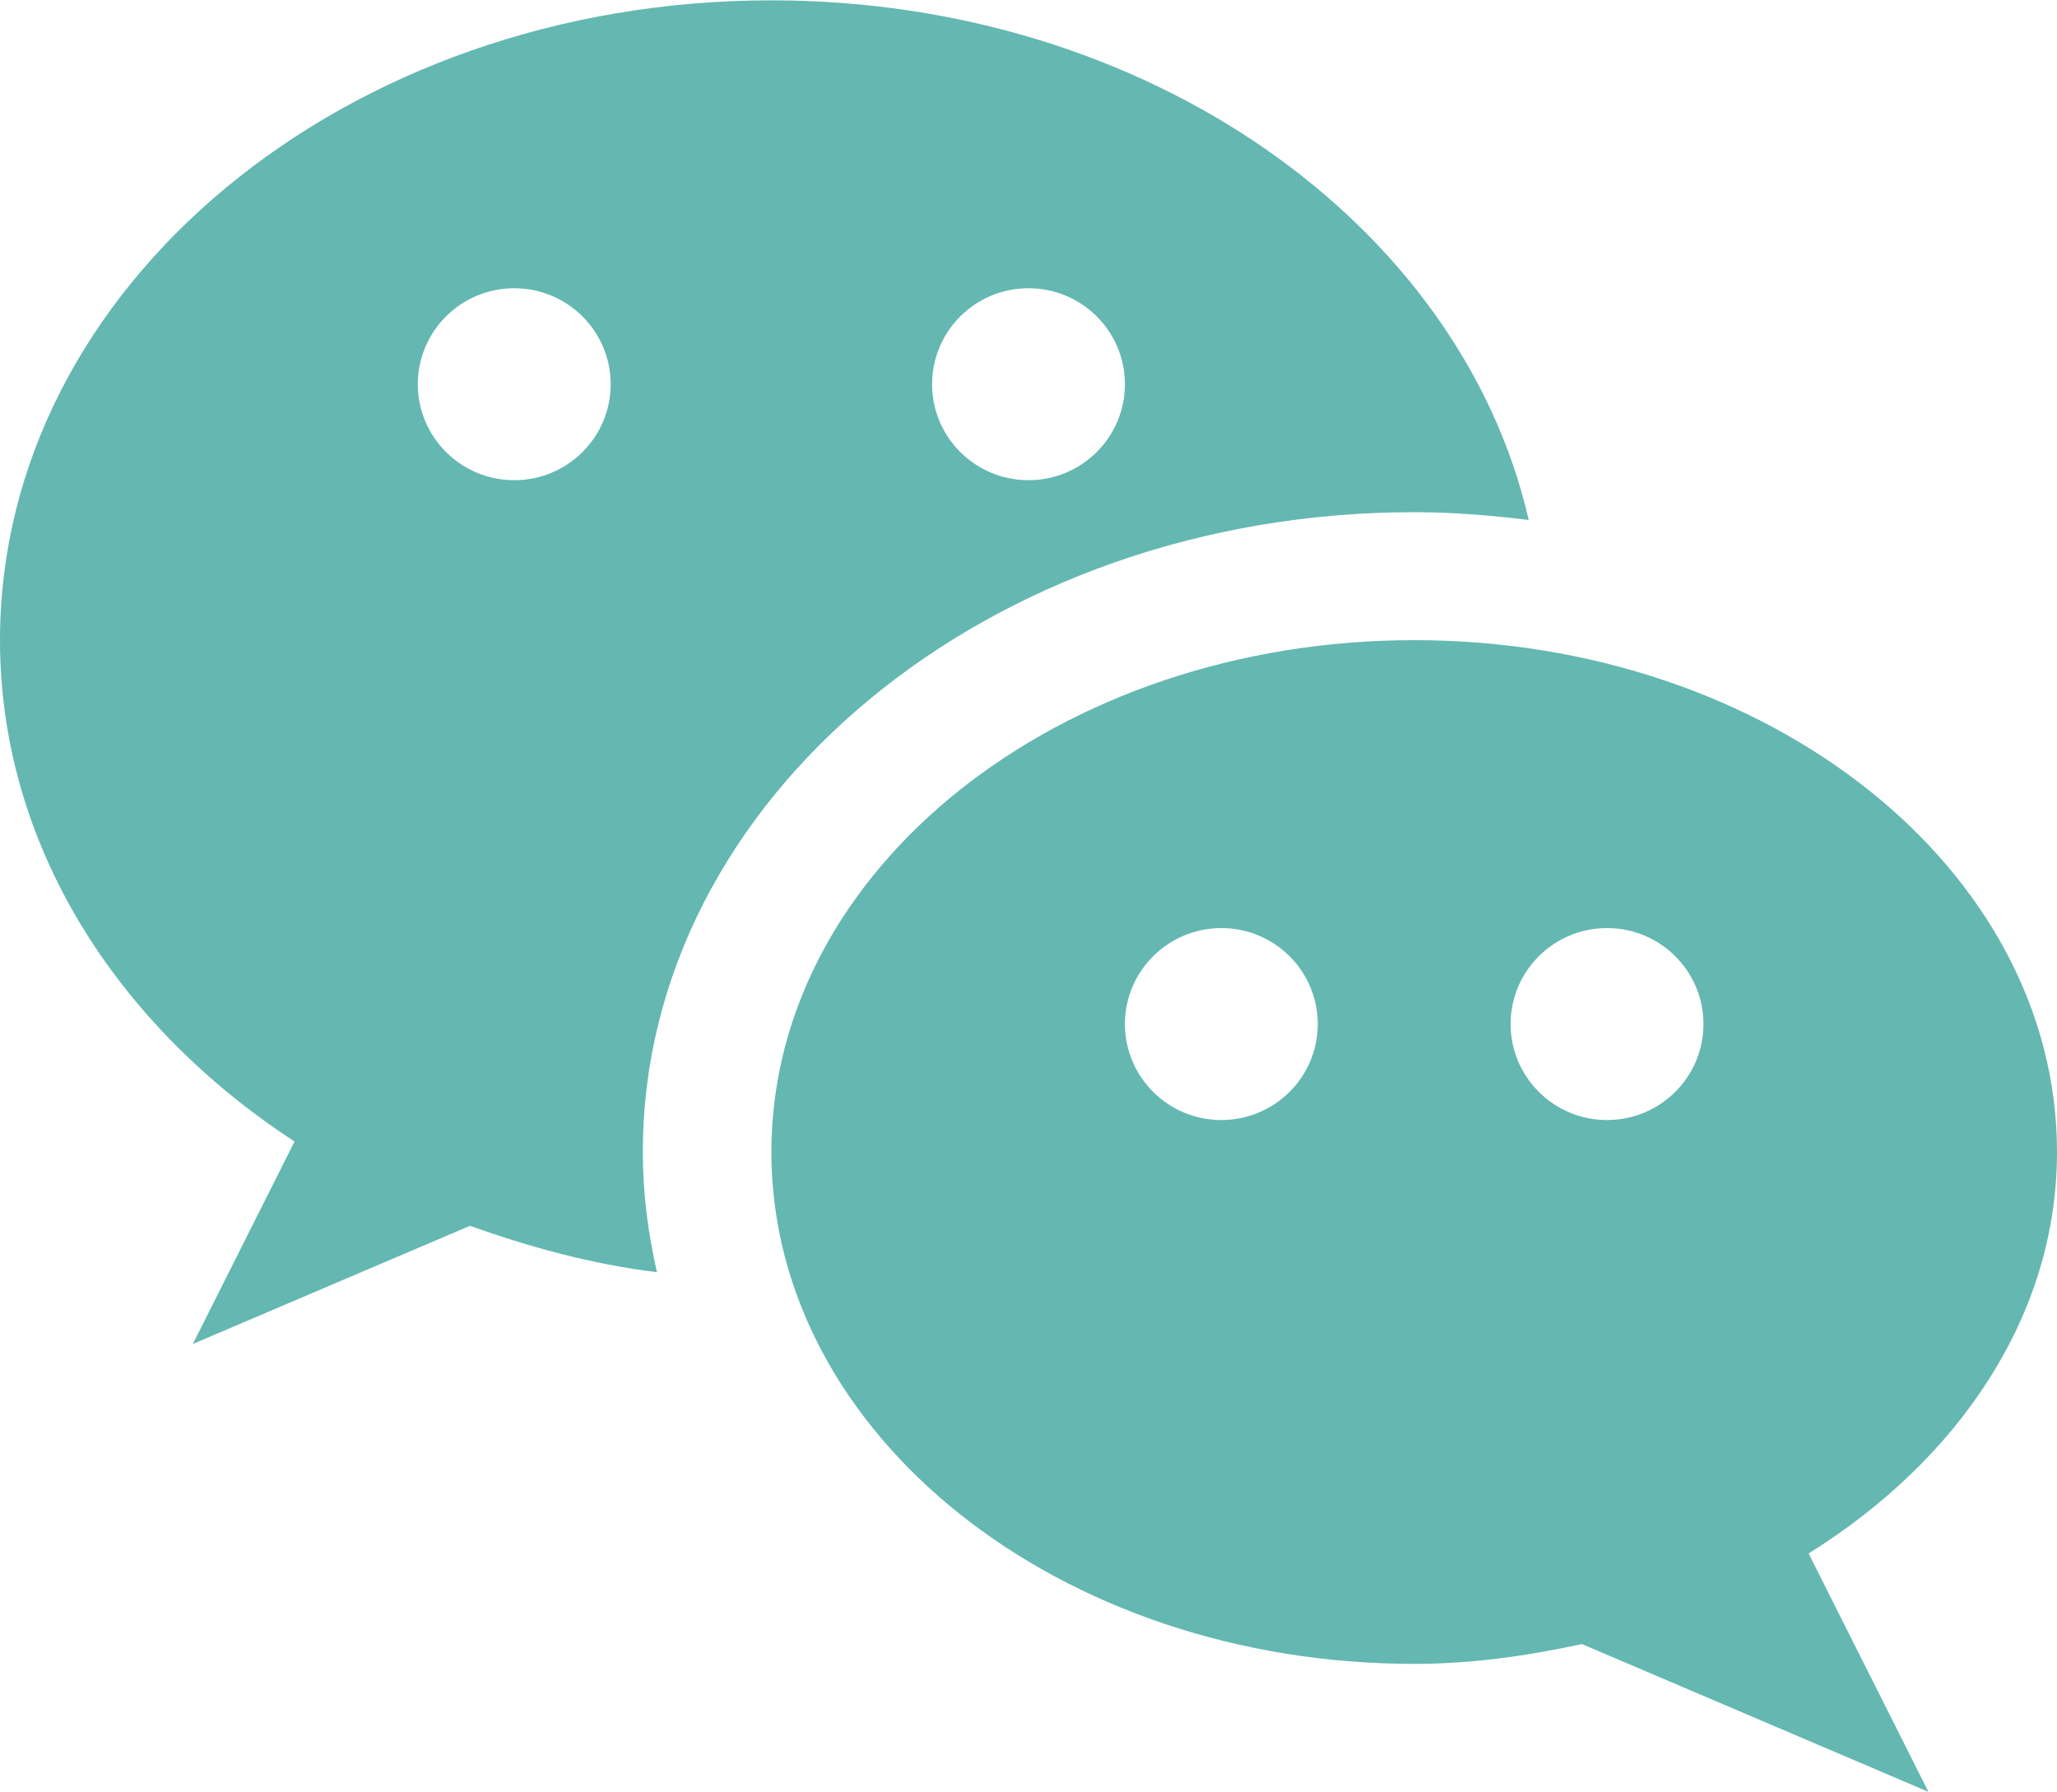
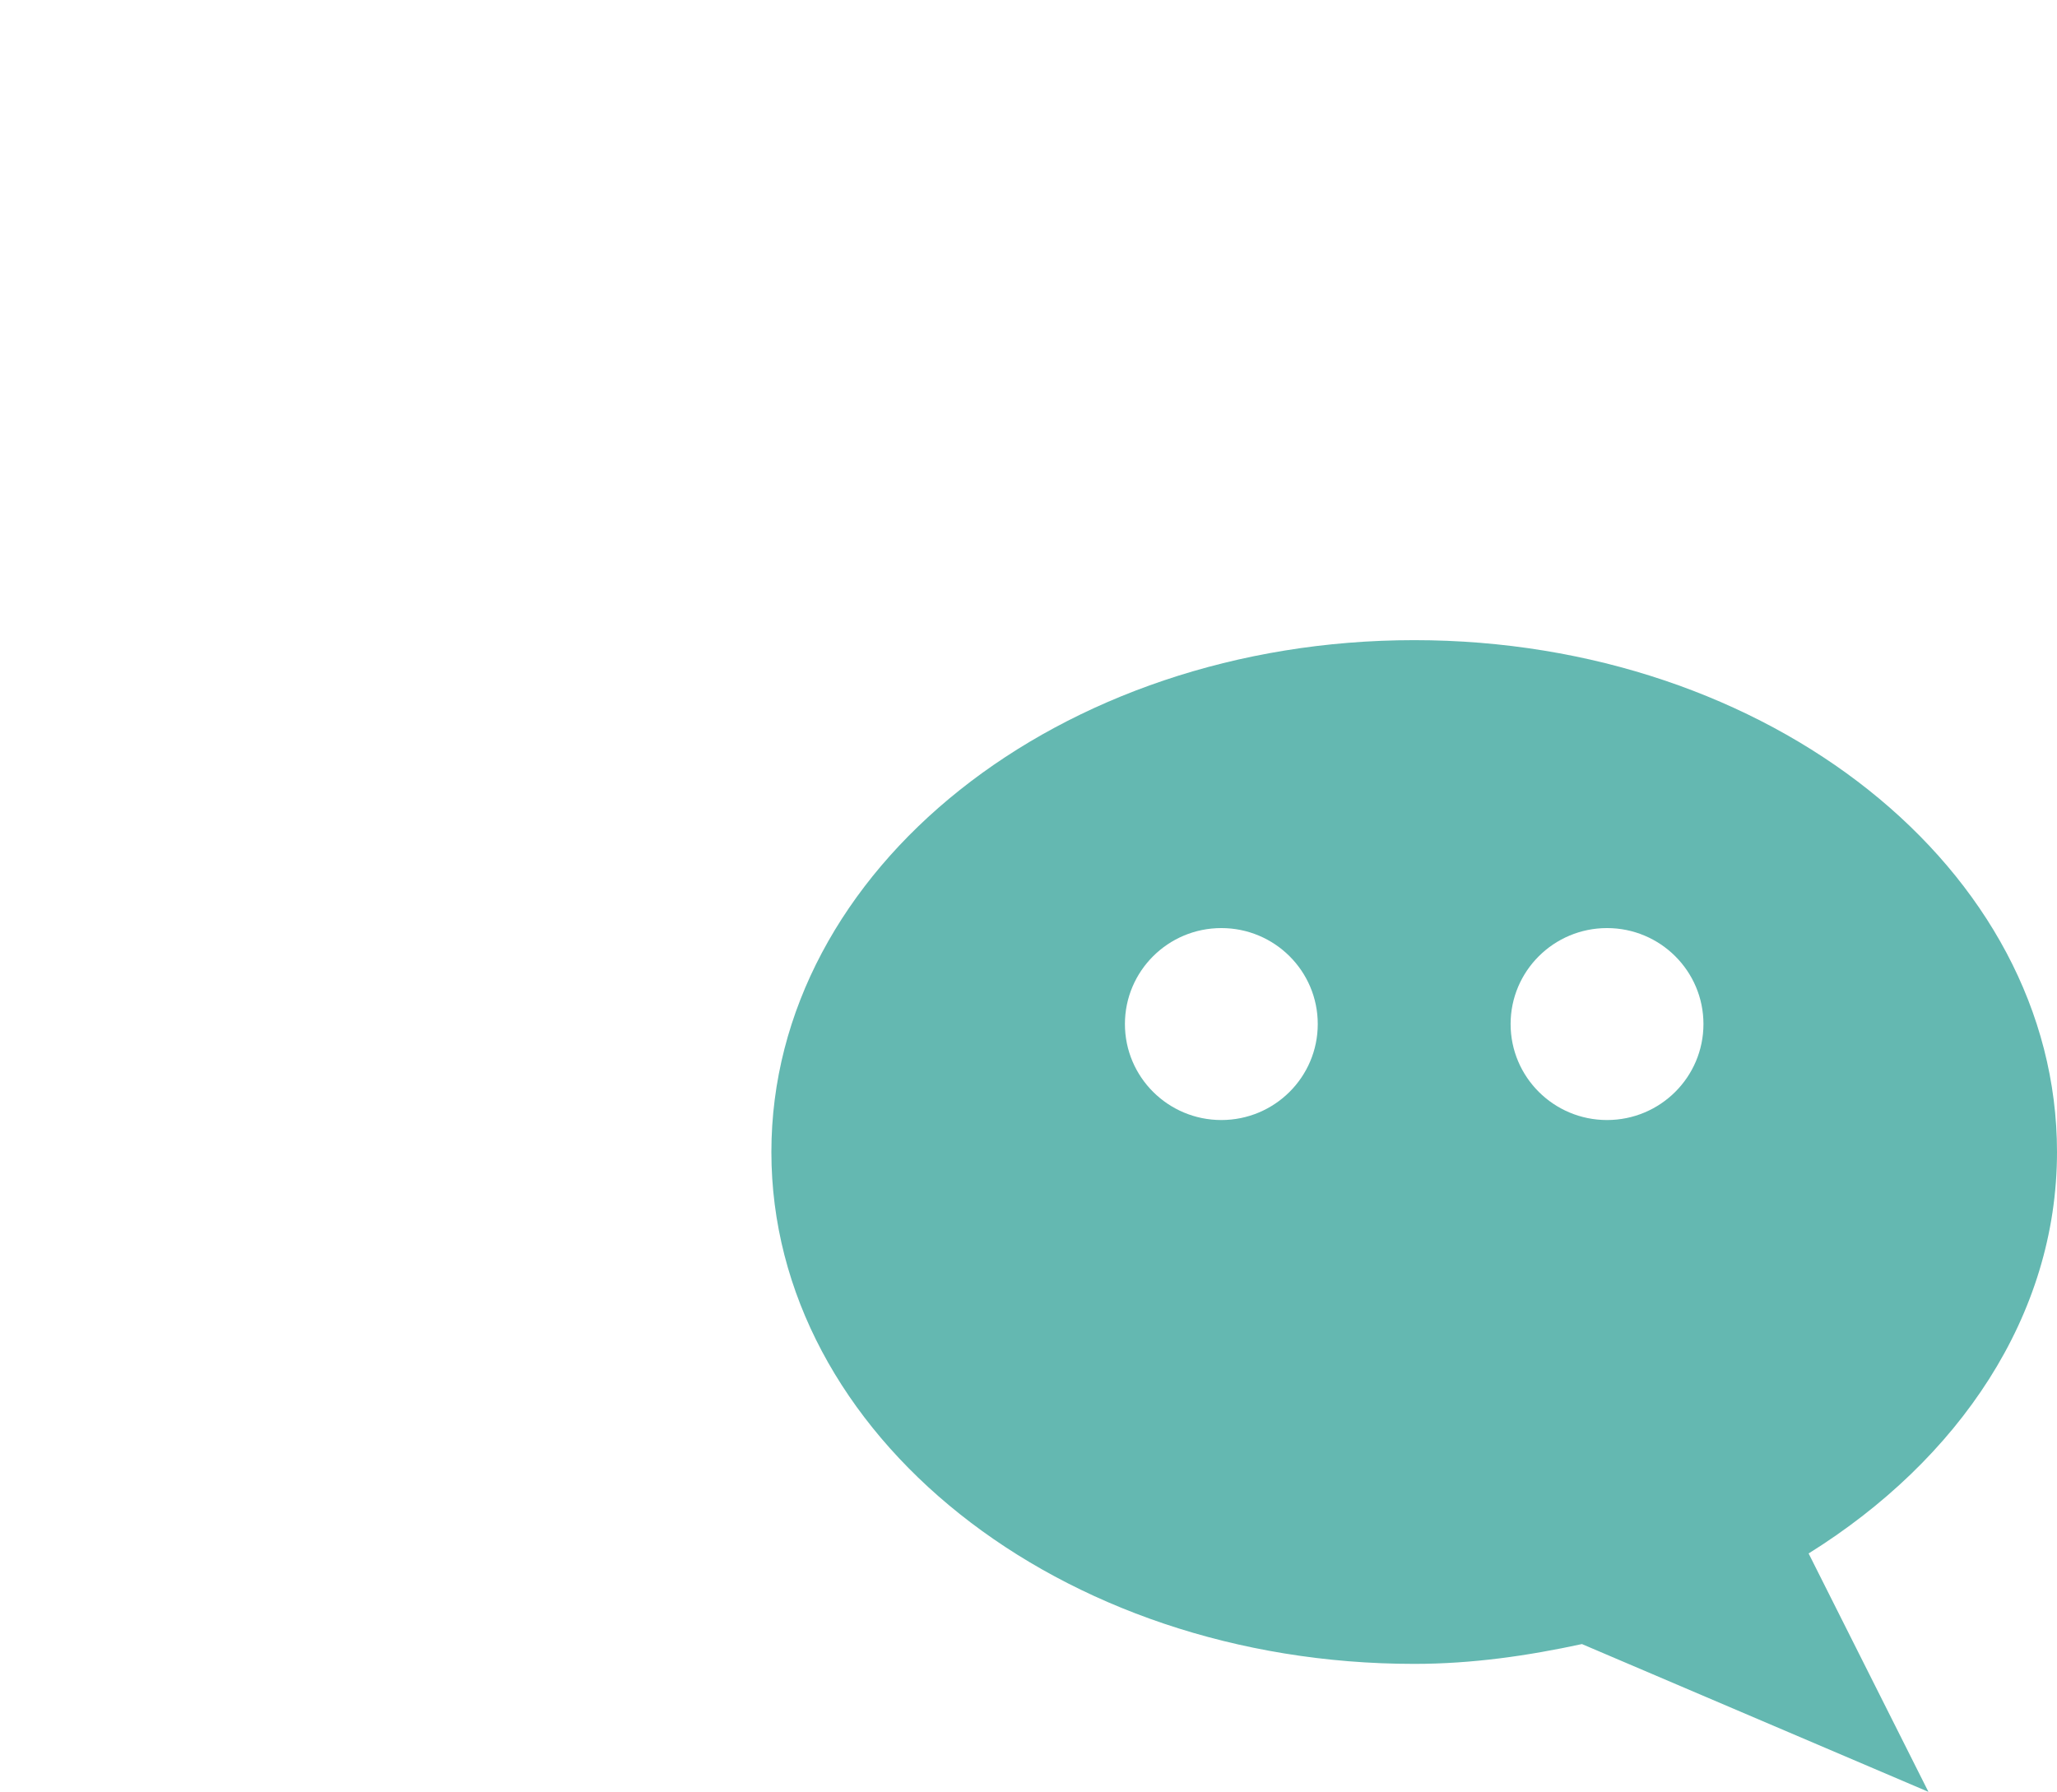
<svg xmlns="http://www.w3.org/2000/svg" fill="none" height="446" preserveAspectRatio="xMidYMid meet" style="fill: none;" version="1.0" viewBox="0.0 33.0 512.0 445.9" width="512" zoomAndPan="magnify">
  <g id="change1_1">
    <path d="M512 319.705C512 249.34 440.35 192.293 351.999 192.293C263.646 192.293 192.003 249.34 192.003 319.705C192.003 390.066 263.645 447.115 351.999 447.115C366.529 447.115 380.349 445.078 393.758 442.183L480.001 478.966L450.176 419.63C487.553 396.31 512 360.445 512 319.705ZM303.999 311.742C290.747 311.742 280.001 301.045 280.001 287.849C280.001 274.66 290.747 263.962 303.999 263.962C317.259 263.962 327.998 274.659 327.998 287.849C327.998 301.045 317.259 311.742 303.999 311.742ZM399.998 311.742C386.741 311.742 375.999 301.045 375.999 287.849C375.999 274.66 386.741 263.962 399.998 263.962C413.257 263.962 423.999 274.659 423.999 287.849C423.999 301.045 413.257 311.742 399.998 311.742Z" fill="#64B8B1" />
  </g>
  <g id="change1_2">
-     <path d="M351.999 160.44C361.696 160.44 371.166 161.239 380.509 162.383C363.617 88.74 285.699 33.033 192.003 33.033C85.951 33.033 0 104.348 0 192.293C0 242.998 28.736 287.982 73.311 317.09L47.998 367.483L116.956 338.081C131.742 343.308 147.106 347.612 163.521 349.618C161.278 339.899 160.002 329.934 160.002 319.706C160.002 231.885 246.112 160.44 351.999 160.44ZM256 104.695C269.253 104.695 280.001 115.396 280.001 128.586C280.001 141.781 269.253 152.477 256 152.477C242.743 152.477 232.001 141.782 232.001 128.586C232.001 115.397 242.743 104.695 256 104.695ZM127.999 152.477C114.748 152.477 104 141.782 104 128.586C104 115.397 114.748 104.695 127.999 104.695C141.252 104.695 152 115.396 152 128.586C152 141.781 141.252 152.477 127.999 152.477Z" fill="#64B8B1" />
-   </g>
+     </g>
</svg>